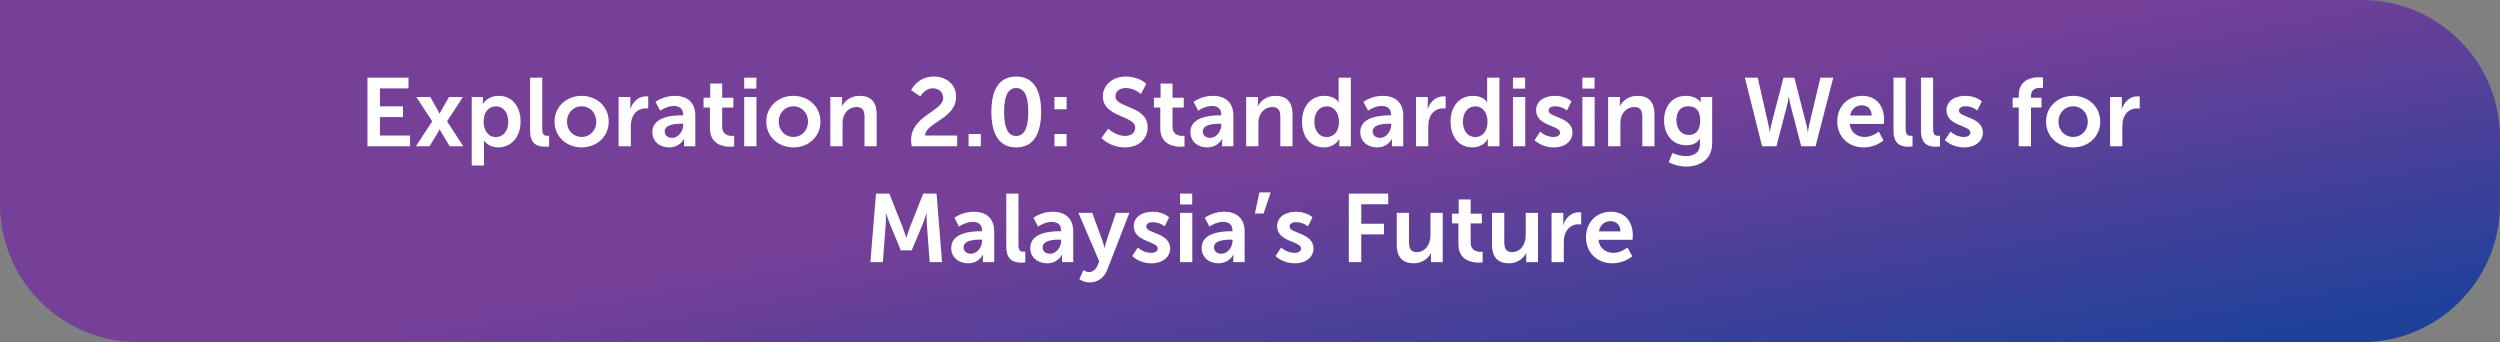
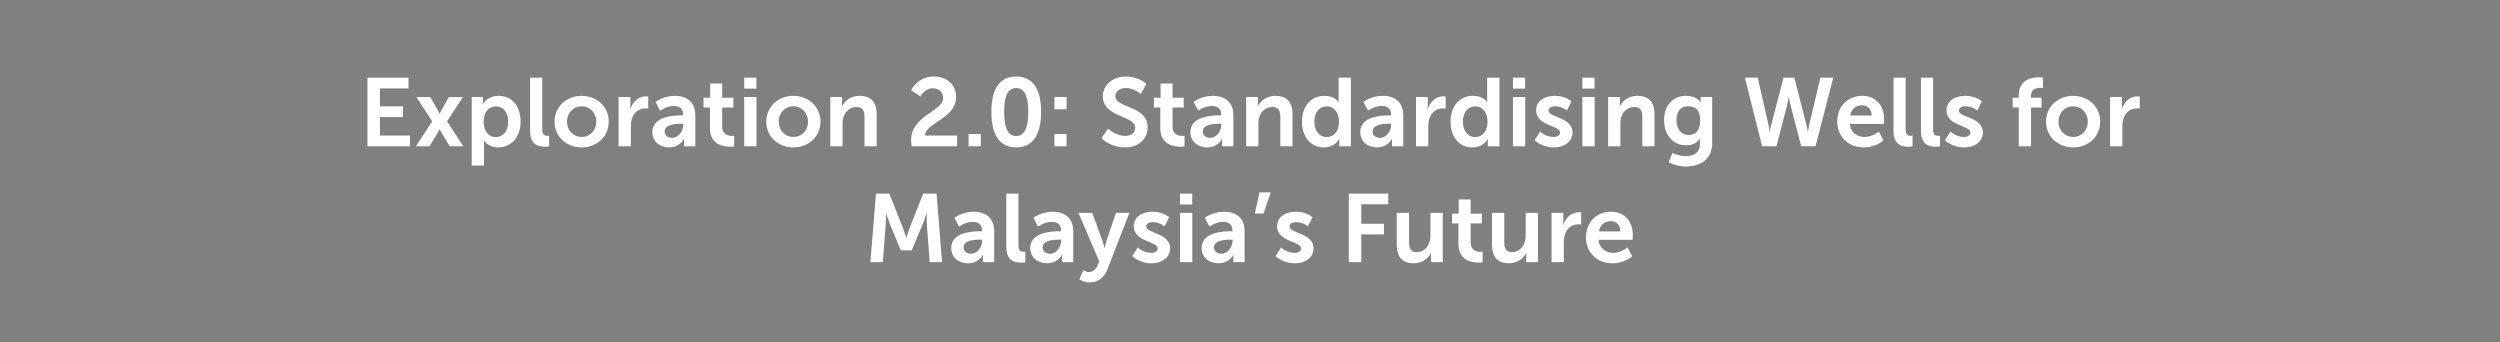
<svg xmlns="http://www.w3.org/2000/svg" width="906" height="124" viewBox="0 0 906 124" fill="none">
  <rect x="0" y="0" width="906" height="124" fill="#808080" stroke="none" />
-   <path d="M0 0H856C883.614 0 906 22.386 906 50V74C906 101.614 883.614 124 856 124H50C22.386 124 0 101.614 0 74V0Z" fill="url(#paint0_linear_285_4547)" />
  <path d="M133.169 53V28.15H148.044V32.035H137.684V38.545H146.049V42.43H137.684V49.115H148.604V53H133.169ZM159.356 46.875H159.286C159.286 46.875 159.041 47.435 158.796 47.82L155.681 53H150.746L156.626 43.97L150.886 35.15H155.926L158.691 40.015C158.971 40.47 159.286 41.135 159.286 41.135H159.356C159.356 41.135 159.671 40.47 159.951 40.015L162.716 35.15H167.756L162.016 43.97L167.896 53H162.961L159.846 47.82C159.601 47.435 159.356 46.875 159.356 46.875ZM170.955 60V35.15H175.015V36.445C175.015 37.11 174.945 37.67 174.945 37.67H175.015C175.015 37.67 176.555 34.73 180.755 34.73C185.585 34.73 188.665 38.545 188.665 44.075C188.665 49.745 185.2 53.42 180.51 53.42C176.975 53.42 175.4 50.97 175.4 50.97H175.33C175.33 50.97 175.4 51.6 175.4 52.51V60H170.955ZM175.26 44.18C175.26 46.945 176.765 49.675 179.705 49.675C182.155 49.675 184.185 47.68 184.185 44.145C184.185 40.75 182.365 38.545 179.74 38.545C177.43 38.545 175.26 40.225 175.26 44.18ZM192.107 47.435V28.15H196.517V46.77C196.517 48.73 197.182 49.22 198.337 49.22C198.687 49.22 199.002 49.185 199.002 49.185V53.07C199.002 53.07 198.337 53.175 197.602 53.175C195.152 53.175 192.107 52.545 192.107 47.435ZM200.968 44.075C200.968 38.615 205.343 34.73 210.768 34.73C216.228 34.73 220.603 38.615 220.603 44.075C220.603 49.57 216.228 53.42 210.803 53.42C205.343 53.42 200.968 49.57 200.968 44.075ZM205.483 44.075C205.483 47.4 207.898 49.64 210.803 49.64C213.673 49.64 216.088 47.4 216.088 44.075C216.088 40.785 213.673 38.51 210.803 38.51C207.898 38.51 205.483 40.785 205.483 44.075ZM224.173 53V35.15H228.443V38.23C228.443 38.895 228.373 39.49 228.373 39.49H228.443C229.248 36.935 231.383 34.905 234.113 34.905C234.533 34.905 234.918 34.975 234.918 34.975V39.35C234.918 39.35 234.463 39.28 233.868 39.28C231.978 39.28 229.843 40.365 229.003 43.025C228.723 43.9 228.618 44.88 228.618 45.93V53H224.173ZM236.408 47.855C236.408 42.185 244.073 41.8 246.978 41.8H247.573V41.555C247.573 39.21 246.103 38.405 244.143 38.405C241.588 38.405 239.243 40.12 239.243 40.12L237.563 36.935C237.563 36.935 240.328 34.73 244.563 34.73C249.253 34.73 251.983 37.32 251.983 41.835V53H247.888V51.53C247.888 50.83 247.958 50.27 247.958 50.27H247.888C247.923 50.27 246.523 53.42 242.463 53.42C239.278 53.42 236.408 51.425 236.408 47.855ZM240.888 47.645C240.888 48.835 241.763 49.955 243.583 49.955C245.928 49.955 247.608 47.435 247.608 45.265V44.845H246.838C244.563 44.845 240.888 45.16 240.888 47.645ZM257.277 46.455V38.965H254.967V35.43H257.382V30.285H261.722V35.43H265.782V38.965H261.722V45.895C261.722 48.835 264.032 49.255 265.257 49.255C265.747 49.255 266.062 49.185 266.062 49.185V53.07C266.062 53.07 265.537 53.175 264.697 53.175C262.212 53.175 257.277 52.44 257.277 46.455ZM269.7 32.105V28.15H274.11V32.105H269.7ZM269.7 53V35.15H274.145V53H269.7ZM277.702 44.075C277.702 38.615 282.077 34.73 287.502 34.73C292.962 34.73 297.337 38.615 297.337 44.075C297.337 49.57 292.962 53.42 287.537 53.42C282.077 53.42 277.702 49.57 277.702 44.075ZM282.217 44.075C282.217 47.4 284.632 49.64 287.537 49.64C290.407 49.64 292.822 47.4 292.822 44.075C292.822 40.785 290.407 38.51 287.537 38.51C284.632 38.51 282.217 40.785 282.217 44.075ZM300.907 53V35.15H305.177V37.215C305.177 37.88 305.107 38.44 305.107 38.44H305.177C305.947 36.935 307.907 34.73 311.512 34.73C315.467 34.73 317.707 36.795 317.707 41.52V53H313.297V42.43C313.297 40.26 312.737 38.79 310.462 38.79C308.082 38.79 306.332 40.295 305.667 42.43C305.422 43.165 305.352 43.97 305.352 44.81V53H300.907ZM330.392 53C330.287 52.195 330.182 51.495 330.182 50.795C330.182 41.835 341.802 40.4 341.802 35.465C341.802 33.295 340.122 32 338.022 32C335.117 32 333.542 34.94 333.542 34.94L330.182 32.7C330.182 32.7 332.457 27.73 338.407 27.73C342.782 27.73 346.492 30.39 346.492 35.08C346.492 43.06 335.362 44.425 335.257 49.115H346.877V53H330.392ZM351.01 53V48.555H355.455V53H351.01ZM368.27 53.42C361.48 53.42 359.275 47.68 359.275 40.54C359.275 33.4 361.48 27.73 368.27 27.73C375.06 27.73 377.3 33.4 377.3 40.54C377.3 47.68 375.06 53.42 368.27 53.42ZM368.27 49.29C371.665 49.29 372.645 45.44 372.645 40.54C372.645 35.71 371.665 31.895 368.27 31.895C364.875 31.895 363.895 35.71 363.895 40.54C363.895 45.44 364.875 49.29 368.27 49.29ZM382.127 39.595V35.15H386.537V39.595H382.127ZM382.127 53V48.555H386.537V53H382.127ZM399.145 50.025L401.595 46.63C401.595 46.63 404.29 49.255 407.79 49.255C409.68 49.255 411.395 48.275 411.395 46.245C411.395 41.8 399.67 42.57 399.67 34.94C399.67 30.81 403.24 27.73 408 27.73C412.9 27.73 415.42 30.39 415.42 30.39L413.46 34.065C413.46 34.065 411.08 31.895 407.965 31.895C405.865 31.895 404.22 33.12 404.22 34.87C404.22 39.28 415.91 38.195 415.91 46.14C415.91 50.095 412.9 53.42 407.72 53.42C402.19 53.42 399.145 50.025 399.145 50.025ZM420.485 46.455V38.965H418.175V35.43H420.59V30.285H424.93V35.43H428.99V38.965H424.93V45.895C424.93 48.835 427.24 49.255 428.465 49.255C428.955 49.255 429.27 49.185 429.27 49.185V53.07C429.27 53.07 428.745 53.175 427.905 53.175C425.42 53.175 420.485 52.44 420.485 46.455ZM431.403 47.855C431.403 42.185 439.068 41.8 441.973 41.8H442.568V41.555C442.568 39.21 441.098 38.405 439.138 38.405C436.583 38.405 434.238 40.12 434.238 40.12L432.558 36.935C432.558 36.935 435.323 34.73 439.558 34.73C444.248 34.73 446.978 37.32 446.978 41.835V53H442.883V51.53C442.883 50.83 442.953 50.27 442.953 50.27H442.883C442.918 50.27 441.518 53.42 437.458 53.42C434.273 53.42 431.403 51.425 431.403 47.855ZM435.883 47.645C435.883 48.835 436.758 49.955 438.578 49.955C440.923 49.955 442.603 47.435 442.603 45.265V44.845H441.833C439.558 44.845 435.883 45.16 435.883 47.645ZM451.605 53V35.15H455.875V37.215C455.875 37.88 455.805 38.44 455.805 38.44H455.875C456.645 36.935 458.605 34.73 462.21 34.73C466.165 34.73 468.405 36.795 468.405 41.52V53H463.995V42.43C463.995 40.26 463.435 38.79 461.16 38.79C458.78 38.79 457.03 40.295 456.365 42.43C456.12 43.165 456.05 43.97 456.05 44.81V53H451.605ZM471.845 44.075C471.845 38.405 475.205 34.73 479.93 34.73C483.85 34.73 485.075 37.005 485.075 37.005H485.145C485.145 37.005 485.11 36.55 485.11 35.99V28.15H489.555V53H485.355V51.53C485.355 50.865 485.425 50.375 485.425 50.375H485.355C485.355 50.375 483.85 53.42 479.755 53.42C474.925 53.42 471.845 49.605 471.845 44.075ZM476.325 44.075C476.325 47.47 478.145 49.675 480.77 49.675C483.08 49.675 485.25 47.995 485.25 44.04C485.25 41.275 483.78 38.545 480.805 38.545C478.355 38.545 476.325 40.54 476.325 44.075ZM492.961 47.855C492.961 42.185 500.626 41.8 503.531 41.8H504.126V41.555C504.126 39.21 502.656 38.405 500.696 38.405C498.141 38.405 495.796 40.12 495.796 40.12L494.116 36.935C494.116 36.935 496.881 34.73 501.116 34.73C505.806 34.73 508.536 37.32 508.536 41.835V53H504.441V51.53C504.441 50.83 504.511 50.27 504.511 50.27H504.441C504.476 50.27 503.076 53.42 499.016 53.42C495.831 53.42 492.961 51.425 492.961 47.855ZM497.441 47.645C497.441 48.835 498.316 49.955 500.136 49.955C502.481 49.955 504.161 47.435 504.161 45.265V44.845H503.391C501.116 44.845 497.441 45.16 497.441 47.645ZM513.162 53V35.15H517.432V38.23C517.432 38.895 517.362 39.49 517.362 39.49H517.432C518.237 36.935 520.372 34.905 523.102 34.905C523.522 34.905 523.907 34.975 523.907 34.975V39.35C523.907 39.35 523.452 39.28 522.857 39.28C520.967 39.28 518.832 40.365 517.992 43.025C517.712 43.9 517.607 44.88 517.607 45.93V53H513.162ZM525.678 44.075C525.678 38.405 529.038 34.73 533.763 34.73C537.683 34.73 538.908 37.005 538.908 37.005H538.978C538.978 37.005 538.943 36.55 538.943 35.99V28.15H543.388V53H539.188V51.53C539.188 50.865 539.258 50.375 539.258 50.375H539.188C539.188 50.375 537.683 53.42 533.588 53.42C528.758 53.42 525.678 49.605 525.678 44.075ZM530.158 44.075C530.158 47.47 531.978 49.675 534.603 49.675C536.913 49.675 539.083 47.995 539.083 44.04C539.083 41.275 537.613 38.545 534.638 38.545C532.188 38.545 530.158 40.54 530.158 44.075ZM548.299 32.105V28.15H552.709V32.105H548.299ZM548.299 53V35.15H552.744V53H548.299ZM556.125 50.795L558.155 47.68C558.155 47.68 560.115 49.64 563.02 49.64C564.28 49.64 565.365 49.08 565.365 48.03C565.365 45.37 556.685 45.72 556.685 39.98C556.685 36.655 559.66 34.73 563.51 34.73C567.535 34.73 569.495 36.76 569.495 36.76L567.85 40.05C567.85 40.05 566.205 38.51 563.475 38.51C562.32 38.51 561.2 39 561.2 40.12C561.2 42.64 569.88 42.325 569.88 48.065C569.88 51.04 567.29 53.42 563.055 53.42C558.61 53.42 556.125 50.795 556.125 50.795ZM573.455 32.105V28.15H577.865V32.105H573.455ZM573.455 53V35.15H577.9V53H573.455ZM582.786 53V35.15H587.056V37.215C587.056 37.88 586.986 38.44 586.986 38.44H587.056C587.826 36.935 589.786 34.73 593.391 34.73C597.346 34.73 599.586 36.795 599.586 41.52V53H595.176V42.43C595.176 40.26 594.616 38.79 592.341 38.79C589.961 38.79 588.211 40.295 587.546 42.43C587.301 43.165 587.231 43.97 587.231 44.81V53H582.786ZM606.071 55.415C606.071 55.415 608.311 56.57 611.006 56.57C613.736 56.57 616.046 55.415 616.046 52.23V51.18C616.046 50.76 616.116 50.235 616.116 50.235H616.046C614.996 51.81 613.456 52.65 611.076 52.65C605.966 52.65 603.061 48.52 603.061 43.62C603.061 38.72 605.826 34.73 610.971 34.73C614.856 34.73 616.256 37.005 616.256 37.005H616.361C616.361 37.005 616.326 36.795 616.326 36.515V35.15H620.491V51.915C620.491 58.04 615.731 60.35 611.076 60.35C608.836 60.35 606.456 59.72 604.741 58.81L606.071 55.415ZM612.021 48.905C614.156 48.905 616.151 47.68 616.151 43.655C616.151 39.595 614.156 38.51 611.741 38.51C609.046 38.51 607.541 40.47 607.541 43.48C607.541 46.595 609.151 48.905 612.021 48.905ZM650.265 28.15L654.675 45.335C655.06 46.77 655.095 47.96 655.13 47.96H655.2C655.2 47.96 655.305 46.735 655.62 45.335L659.715 28.15H664.37L657.965 53H652.75L648.935 38.3C648.515 36.69 648.305 35.045 648.305 35.045H648.235C648.235 35.045 648.025 36.69 647.605 38.3L643.79 53H638.575L632.345 28.15H637L640.92 45.335C641.235 46.735 641.34 47.96 641.34 47.96H641.41C641.445 47.96 641.48 46.77 641.865 45.335L646.345 28.15H650.265ZM665.814 44.075C665.814 38.58 669.559 34.73 674.879 34.73C680.024 34.73 682.789 38.475 682.789 43.2C682.789 43.725 682.684 44.915 682.684 44.915H670.364C670.644 48.03 673.059 49.64 675.719 49.64C678.589 49.64 680.864 47.68 680.864 47.68L682.579 50.865C682.579 50.865 679.849 53.42 675.404 53.42C669.489 53.42 665.814 49.15 665.814 44.075ZM670.504 41.87H678.309C678.239 39.455 676.734 38.16 674.774 38.16C672.499 38.16 670.924 39.56 670.504 41.87ZM686.208 47.435V28.15H690.618V46.77C690.618 48.73 691.283 49.22 692.438 49.22C692.788 49.22 693.103 49.185 693.103 49.185V53.07C693.103 53.07 692.438 53.175 691.703 53.175C689.253 53.175 686.208 52.545 686.208 47.435ZM696.155 47.435V28.15H700.565V46.77C700.565 48.73 701.23 49.22 702.385 49.22C702.735 49.22 703.05 49.185 703.05 49.185V53.07C703.05 53.07 702.385 53.175 701.65 53.175C699.2 53.175 696.155 52.545 696.155 47.435ZM704.841 50.795L706.871 47.68C706.871 47.68 708.831 49.64 711.736 49.64C712.996 49.64 714.081 49.08 714.081 48.03C714.081 45.37 705.401 45.72 705.401 39.98C705.401 36.655 708.376 34.73 712.226 34.73C716.251 34.73 718.211 36.76 718.211 36.76L716.566 40.05C716.566 40.05 714.921 38.51 712.191 38.51C711.036 38.51 709.916 39 709.916 40.12C709.916 42.64 718.596 42.325 718.596 48.065C718.596 51.04 716.006 53.42 711.771 53.42C707.326 53.42 704.841 50.795 704.841 50.795ZM731.592 53V38.965H729.387V35.43H731.592V34.625C731.592 28.78 736.387 28.01 738.872 28.01C739.782 28.01 740.377 28.115 740.377 28.115V31.895C740.377 31.895 739.992 31.825 739.467 31.825C738.207 31.825 736.037 32.14 736.037 34.73V35.43H739.852V38.965H736.037V53H731.592ZM741.486 44.075C741.486 38.615 745.861 34.73 751.286 34.73C756.746 34.73 761.121 38.615 761.121 44.075C761.121 49.57 756.746 53.42 751.321 53.42C745.861 53.42 741.486 49.57 741.486 44.075ZM746.001 44.075C746.001 47.4 748.416 49.64 751.321 49.64C754.191 49.64 756.606 47.4 756.606 44.075C756.606 40.785 754.191 38.51 751.321 38.51C748.416 38.51 746.001 40.785 746.001 44.075ZM764.691 53V35.15H768.961V38.23C768.961 38.895 768.891 39.49 768.891 39.49H768.961C769.766 36.935 771.901 34.905 774.631 34.905C775.051 34.905 775.436 34.975 775.436 34.975V39.35C775.436 39.35 774.981 39.28 774.386 39.28C772.496 39.28 770.361 40.365 769.521 43.025C769.241 43.9 769.136 44.88 769.136 45.93V53H764.691ZM315.431 95L317.461 70.15H322.291L327.156 82.435C327.716 83.905 328.416 86.075 328.416 86.075H328.486C328.486 86.075 329.151 83.905 329.711 82.435L334.576 70.15H339.406L341.401 95H336.921L335.871 81.105C335.766 79.46 335.836 77.255 335.836 77.255H335.766C335.766 77.255 335.031 79.67 334.436 81.105L330.411 90.73H326.456L322.466 81.105C321.871 79.67 321.101 77.22 321.101 77.22H321.031C321.031 77.22 321.101 79.46 320.996 81.105L319.946 95H315.431ZM344.724 89.855C344.724 84.185 352.389 83.8 355.294 83.8H355.889V83.555C355.889 81.21 354.419 80.405 352.459 80.405C349.904 80.405 347.559 82.12 347.559 82.12L345.879 78.935C345.879 78.935 348.644 76.73 352.879 76.73C357.569 76.73 360.299 79.32 360.299 83.835V95H356.204V93.53C356.204 92.83 356.274 92.27 356.274 92.27H356.204C356.239 92.27 354.839 95.42 350.779 95.42C347.594 95.42 344.724 93.425 344.724 89.855ZM349.204 89.645C349.204 90.835 350.079 91.955 351.899 91.955C354.244 91.955 355.924 89.435 355.924 87.265V86.845H355.154C352.879 86.845 349.204 87.16 349.204 89.645ZM364.68 89.435V70.15H369.09V88.77C369.09 90.73 369.755 91.22 370.91 91.22C371.26 91.22 371.575 91.185 371.575 91.185V95.07C371.575 95.07 370.91 95.175 370.175 95.175C367.725 95.175 364.68 94.545 364.68 89.435ZM373.366 89.855C373.366 84.185 381.031 83.8 383.936 83.8H384.531V83.555C384.531 81.21 383.061 80.405 381.101 80.405C378.546 80.405 376.201 82.12 376.201 82.12L374.521 78.935C374.521 78.935 377.286 76.73 381.521 76.73C386.211 76.73 388.941 79.32 388.941 83.835V95H384.846V93.53C384.846 92.83 384.916 92.27 384.916 92.27H384.846C384.881 92.27 383.481 95.42 379.421 95.42C376.236 95.42 373.366 93.425 373.366 89.855ZM377.846 89.645C377.846 90.835 378.721 91.955 380.541 91.955C382.886 91.955 384.566 89.435 384.566 87.265V86.845H383.796C381.521 86.845 377.846 87.16 377.846 89.645ZM391.153 101.195L392.623 97.87C392.623 97.87 393.603 98.605 394.618 98.605C395.843 98.605 397.033 97.87 397.698 96.295L398.363 94.72L390.838 77.15H395.843L399.588 87.44C399.938 88.385 400.253 89.855 400.253 89.855H400.323C400.323 89.855 400.603 88.455 400.918 87.51L404.418 77.15H409.283L401.303 97.695C400.043 100.95 397.558 102.35 394.863 102.35C392.728 102.35 391.153 101.195 391.153 101.195ZM410.315 92.795L412.345 89.68C412.345 89.68 414.305 91.64 417.21 91.64C418.47 91.64 419.555 91.08 419.555 90.03C419.555 87.37 410.875 87.72 410.875 81.98C410.875 78.655 413.85 76.73 417.7 76.73C421.725 76.73 423.685 78.76 423.685 78.76L422.04 82.05C422.04 82.05 420.395 80.51 417.665 80.51C416.51 80.51 415.39 81 415.39 82.12C415.39 84.64 424.07 84.325 424.07 90.065C424.07 93.04 421.48 95.42 417.245 95.42C412.8 95.42 410.315 92.795 410.315 92.795ZM427.645 74.105V70.15H432.055V74.105H427.645ZM427.645 95V77.15H432.09V95H427.645ZM435.471 89.855C435.471 84.185 443.136 83.8 446.041 83.8H446.636V83.555C446.636 81.21 445.166 80.405 443.206 80.405C440.651 80.405 438.306 82.12 438.306 82.12L436.626 78.935C436.626 78.935 439.391 76.73 443.626 76.73C448.316 76.73 451.046 79.32 451.046 83.835V95H446.951V93.53C446.951 92.83 447.021 92.27 447.021 92.27H446.951C446.986 92.27 445.586 95.42 441.526 95.42C438.341 95.42 435.471 93.425 435.471 89.855ZM439.951 89.645C439.951 90.835 440.826 91.955 442.646 91.955C444.991 91.955 446.671 89.435 446.671 87.265V86.845H445.901C443.626 86.845 439.951 87.16 439.951 89.645ZM454.762 77.395L456.407 69.73H460.502L457.912 77.395H454.762ZM462.268 92.795L464.298 89.68C464.298 89.68 466.258 91.64 469.163 91.64C470.423 91.64 471.508 91.08 471.508 90.03C471.508 87.37 462.828 87.72 462.828 81.98C462.828 78.655 465.803 76.73 469.653 76.73C473.678 76.73 475.638 78.76 475.638 78.76L473.993 82.05C473.993 82.05 472.348 80.51 469.618 80.51C468.463 80.51 467.343 81 467.343 82.12C467.343 84.64 476.023 84.325 476.023 90.065C476.023 93.04 473.433 95.42 469.198 95.42C464.753 95.42 462.268 92.795 462.268 92.795ZM488.809 95V70.15H503.089V74.035H493.324V81.07H501.549V84.955H493.324V95H488.809ZM506.184 88.63V77.15H510.629V87.72C510.629 89.89 511.189 91.36 513.394 91.36C516.614 91.36 518.399 88.525 518.399 85.34V77.15H522.844V95H518.574V92.97C518.574 92.27 518.644 91.71 518.644 91.71H518.574C517.699 93.565 515.424 95.42 512.379 95.42C508.564 95.42 506.184 93.495 506.184 88.63ZM528.527 88.455V80.965H526.217V77.43H528.632V72.285H532.972V77.43H537.032V80.965H532.972V87.895C532.972 90.835 535.282 91.255 536.507 91.255C536.997 91.255 537.312 91.185 537.312 91.185V95.07C537.312 95.07 536.787 95.175 535.947 95.175C533.462 95.175 528.527 94.44 528.527 88.455ZM540.705 88.63V77.15H545.15V87.72C545.15 89.89 545.71 91.36 547.915 91.36C551.135 91.36 552.92 88.525 552.92 85.34V77.15H557.365V95H553.095V92.97C553.095 92.27 553.165 91.71 553.165 91.71H553.095C552.22 93.565 549.945 95.42 546.9 95.42C543.085 95.42 540.705 93.495 540.705 88.63ZM562.279 95V77.15H566.549V80.23C566.549 80.895 566.479 81.49 566.479 81.49H566.549C567.354 78.935 569.489 76.905 572.219 76.905C572.639 76.905 573.024 76.975 573.024 76.975V81.35C573.024 81.35 572.569 81.28 571.974 81.28C570.084 81.28 567.949 82.365 567.109 85.025C566.829 85.9 566.724 86.88 566.724 87.93V95H562.279ZM574.759 86.075C574.759 80.58 578.504 76.73 583.824 76.73C588.969 76.73 591.734 80.475 591.734 85.2C591.734 85.725 591.629 86.915 591.629 86.915H579.309C579.589 90.03 582.004 91.64 584.664 91.64C587.534 91.64 589.809 89.68 589.809 89.68L591.524 92.865C591.524 92.865 588.794 95.42 584.349 95.42C578.434 95.42 574.759 91.15 574.759 86.075ZM579.449 83.87H587.254C587.184 81.455 585.679 80.16 583.719 80.16C581.444 80.16 579.869 81.56 579.449 83.87Z" fill="white" />
  <defs>
    <linearGradient id="paint0_linear_285_4547" x1="102.055" y1="1.84562e-06" x2="146.56" y2="243.936" gradientUnits="userSpaceOnUse">
      <stop offset="0.5" stop-color="#763F98" />
      <stop offset="1" stop-color="#20419A" />
    </linearGradient>
  </defs>
</svg>